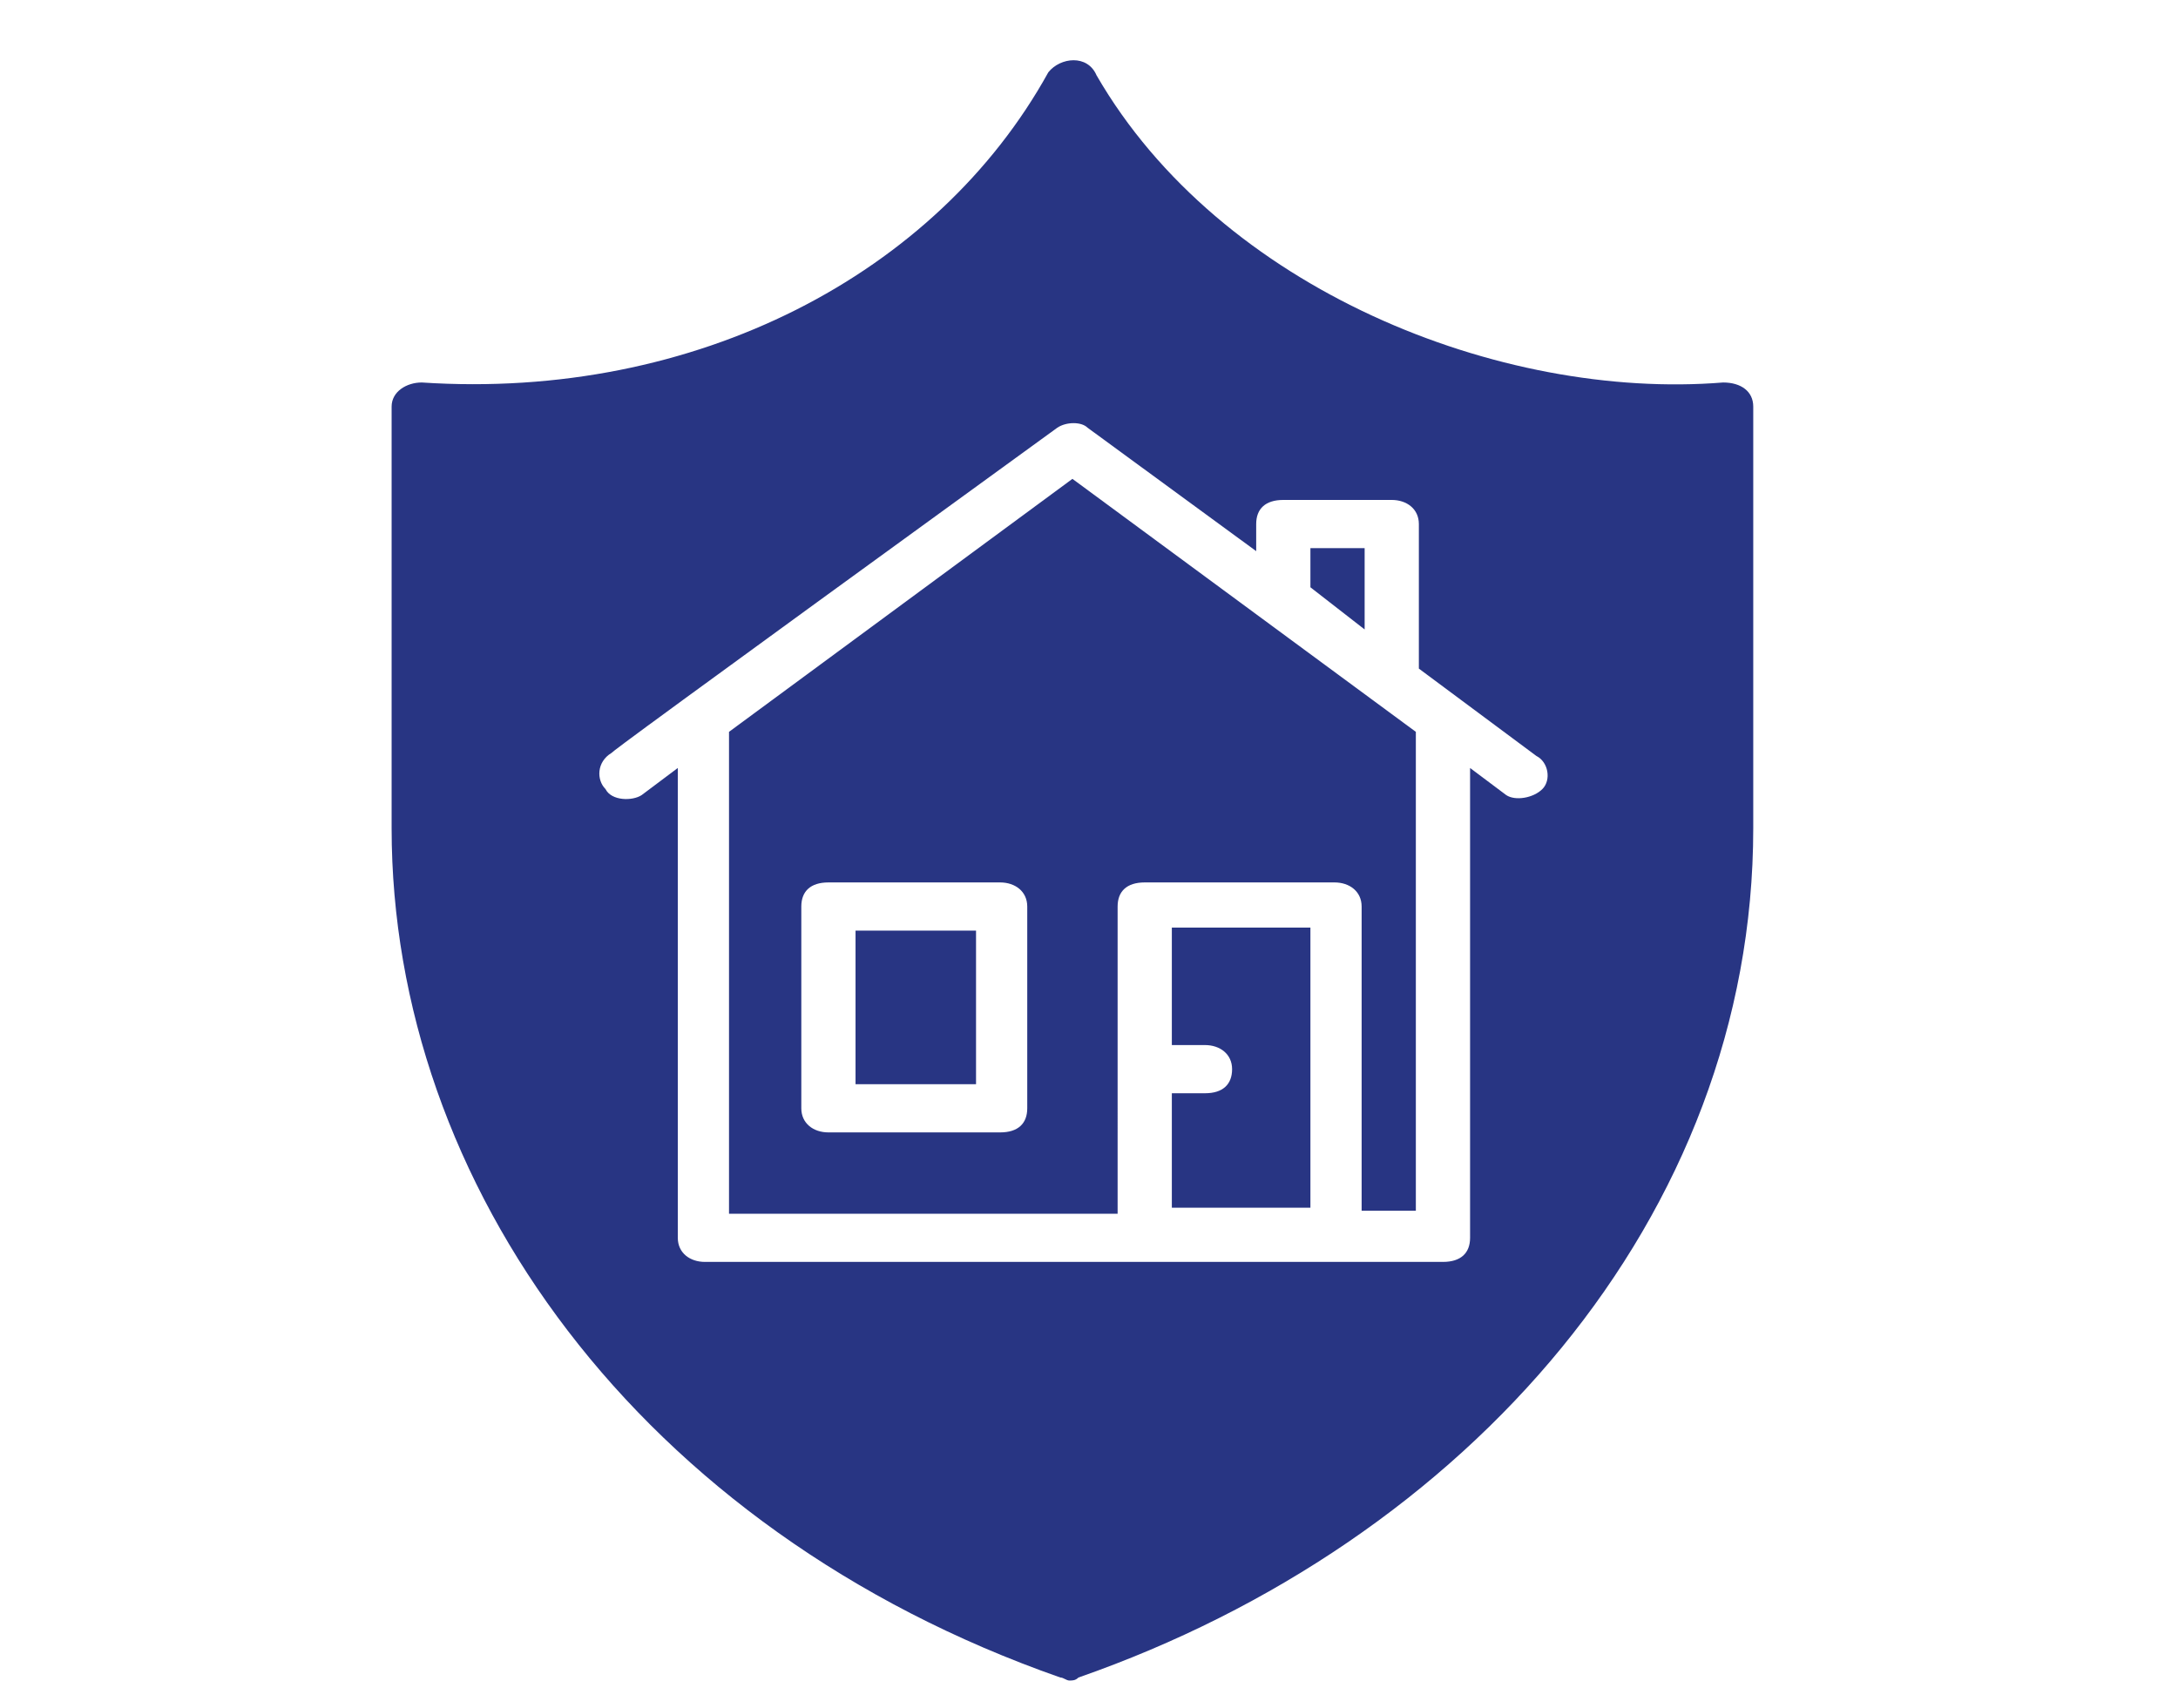
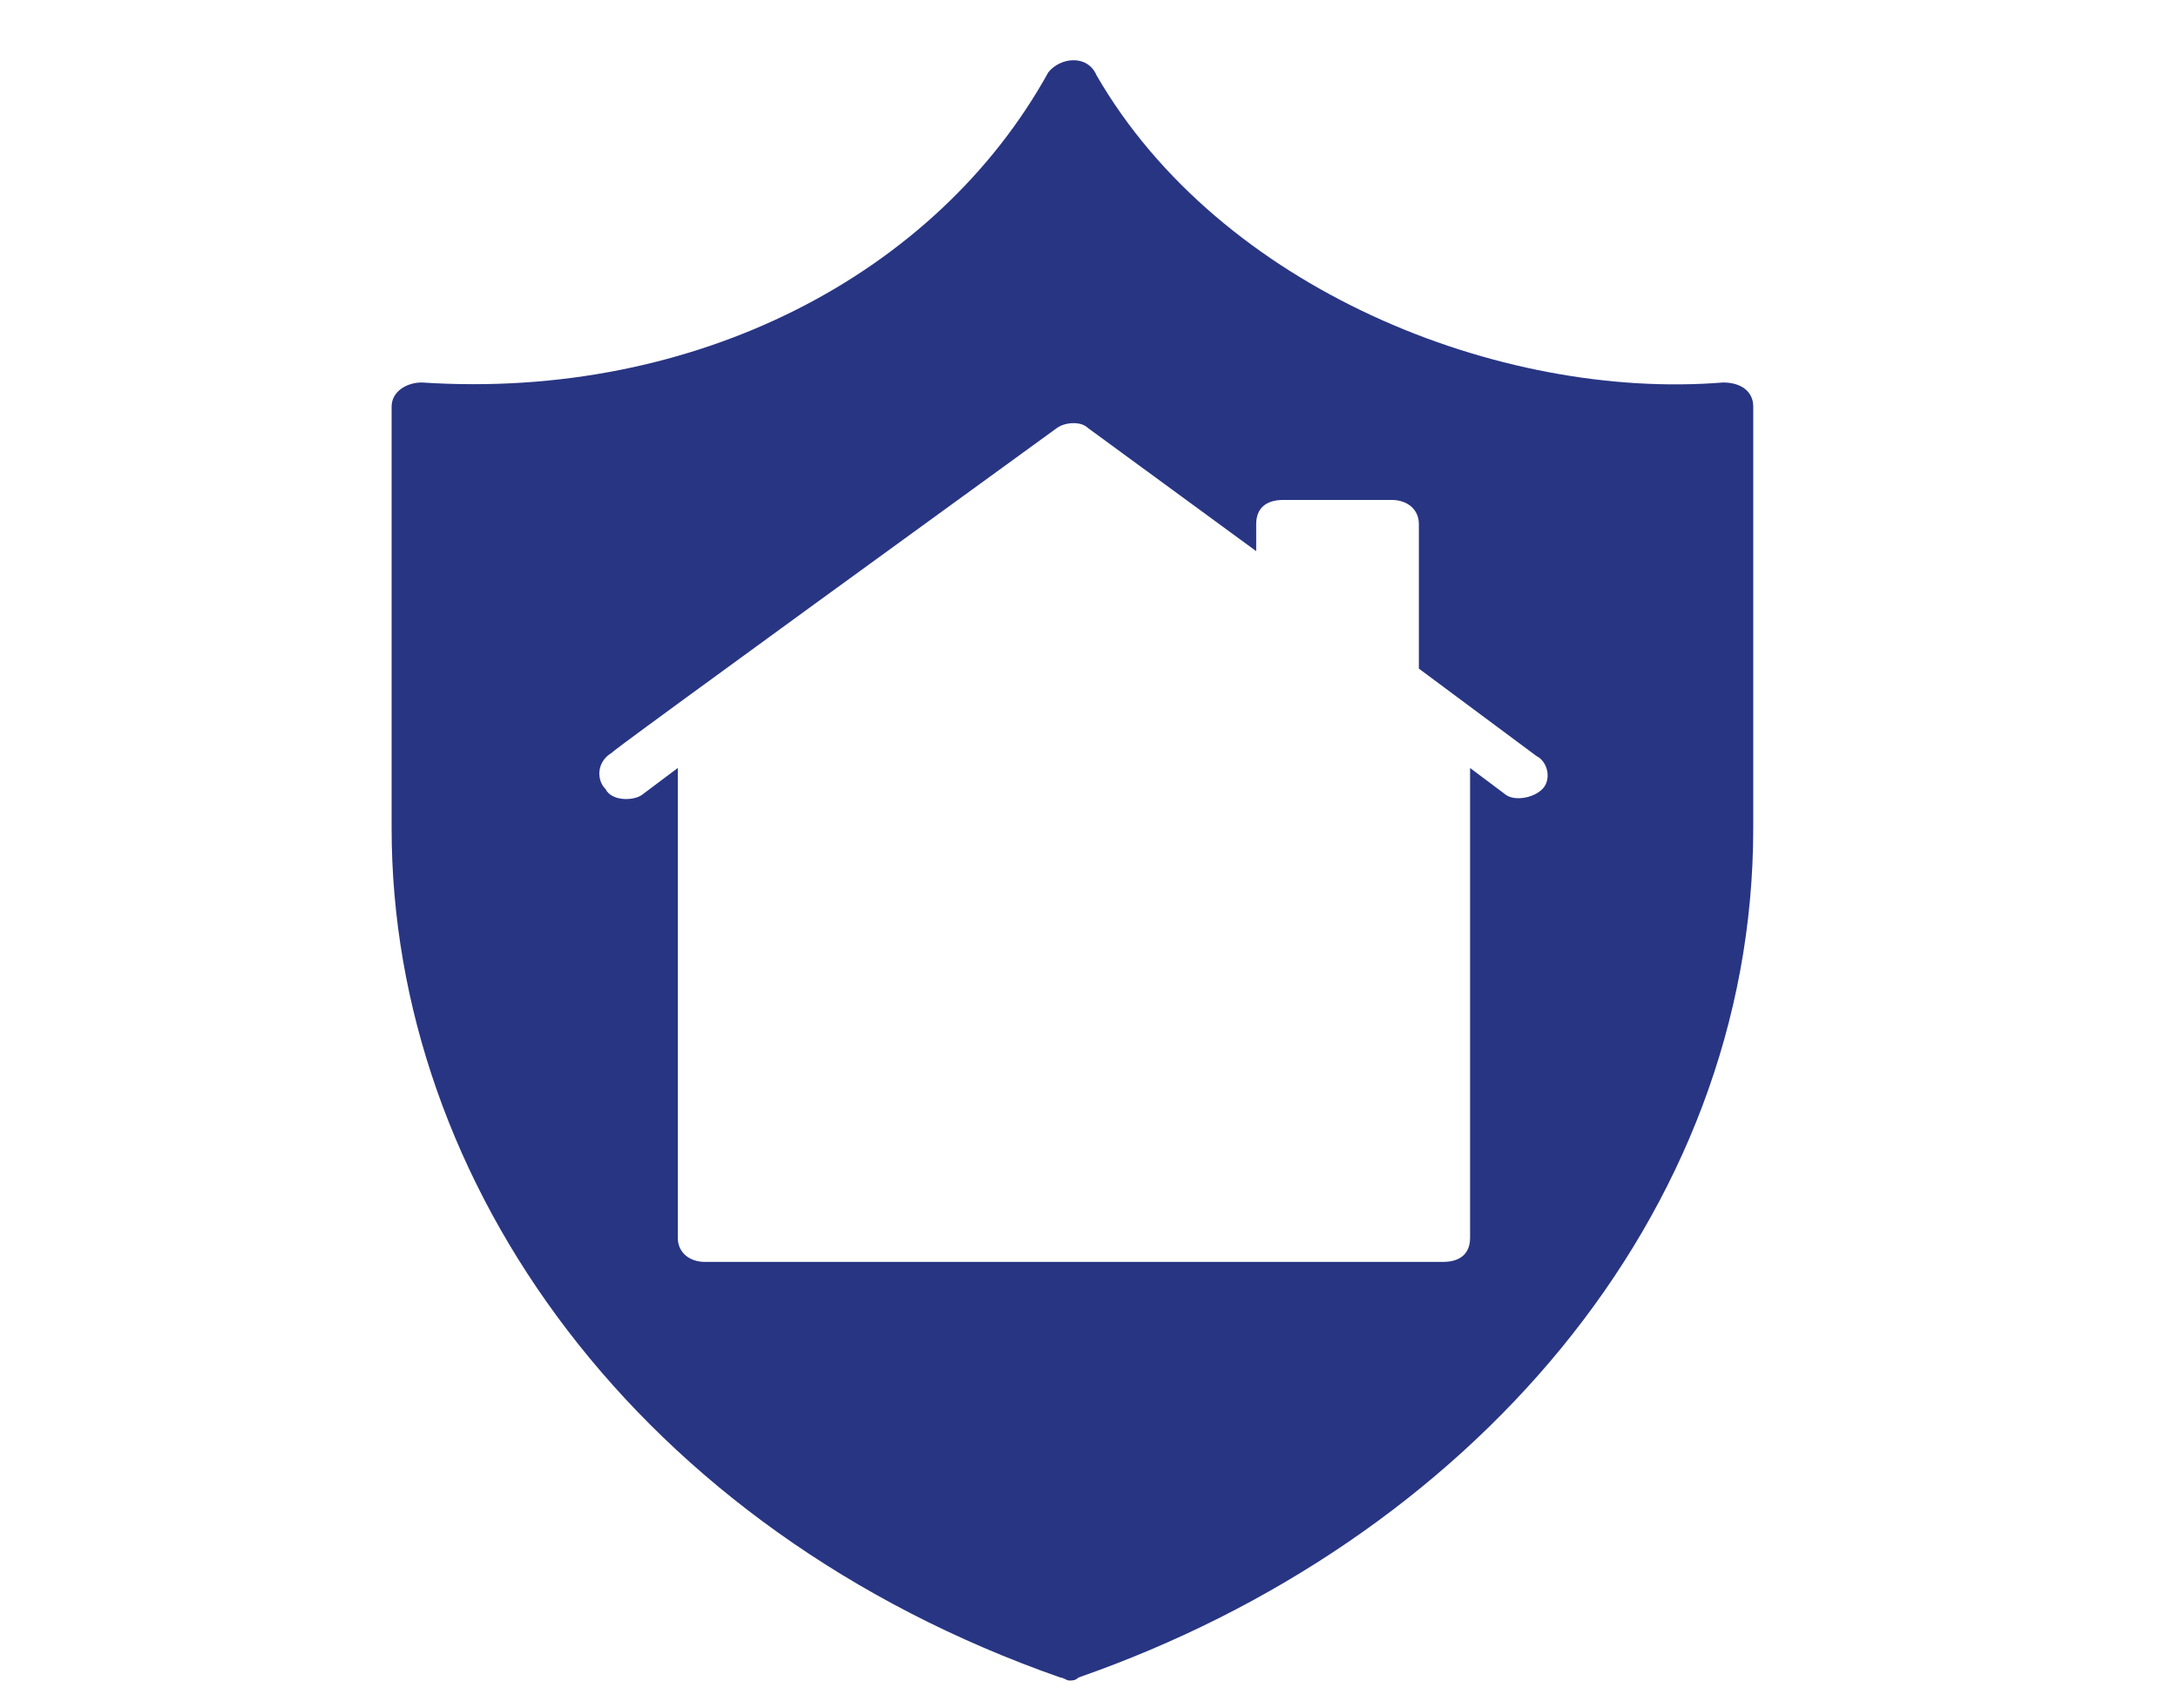
<svg xmlns="http://www.w3.org/2000/svg" version="1.1" id="Layer_1" x="0" y="0" viewBox="0 0 72.3 56.7" style="enable-background:new 0 0 72.3 56.7" xml:space="preserve">
  <style>.st0{fill:#283583}</style>
  <switch>
    <g>
-       <path class="st0" d="M28.4 30.9h4V36h-4zM38.9 34.7H40c.5 0 .9.3.9.8s-.3.8-.9.8h-1.1v3.8h4.6v-9.3h-4.6v3.9zM45.3 18.2h-1.8v1.3l1.8 1.4z" />
      <path class="st0" d="M36.4 2.5c-.3-.7-1.2-.6-1.6-.1C31.1 9.1 23.1 13.3 14 12.7c-.5 0-1 .3-1 .8v14c0 11.8 8.2 23.3 22.2 28.2.1 0 .2.1.3.1s.2 0 .3-.1c12.9-4.5 22.4-15.3 22.4-28.2v-14c0-.5-.4-.8-1-.8-7.4.6-16.7-3.1-20.8-10.2zm14.8 23.7c-.3.3-.9.4-1.2.2l-1.2-.9v15.6c0 .5-.3.8-.9.8H23.4c-.5 0-.9-.3-.9-.8V25.5l-1.2.9c-.3.2-1 .2-1.2-.2-.3-.3-.3-.9.2-1.2.1-.1 1.3-1 14.8-10.8.3-.2.8-.2 1 0l5.6 4.1v-.9c0-.5.3-.8.9-.8h3.6c.5 0 .9.3.9.8v4.8l3.9 2.9c.4.2.5.8.2 1.1z" />
-       <path class="st0" d="M24.2 24.3v16h12.9V30.1c0-.5.3-.8.9-.8h6.3c.5 0 .9.3.9.8v10.1H47V24.3l-11.4-8.4-11.4 8.4zm9.9 12.5c0 .5-.3.8-.9.8h-5.7c-.5 0-.9-.3-.9-.8v-6.7c0-.5.3-.8.9-.8h5.7c.5 0 .9.3.9.8v6.7z" />
    </g>
  </switch>
</svg>